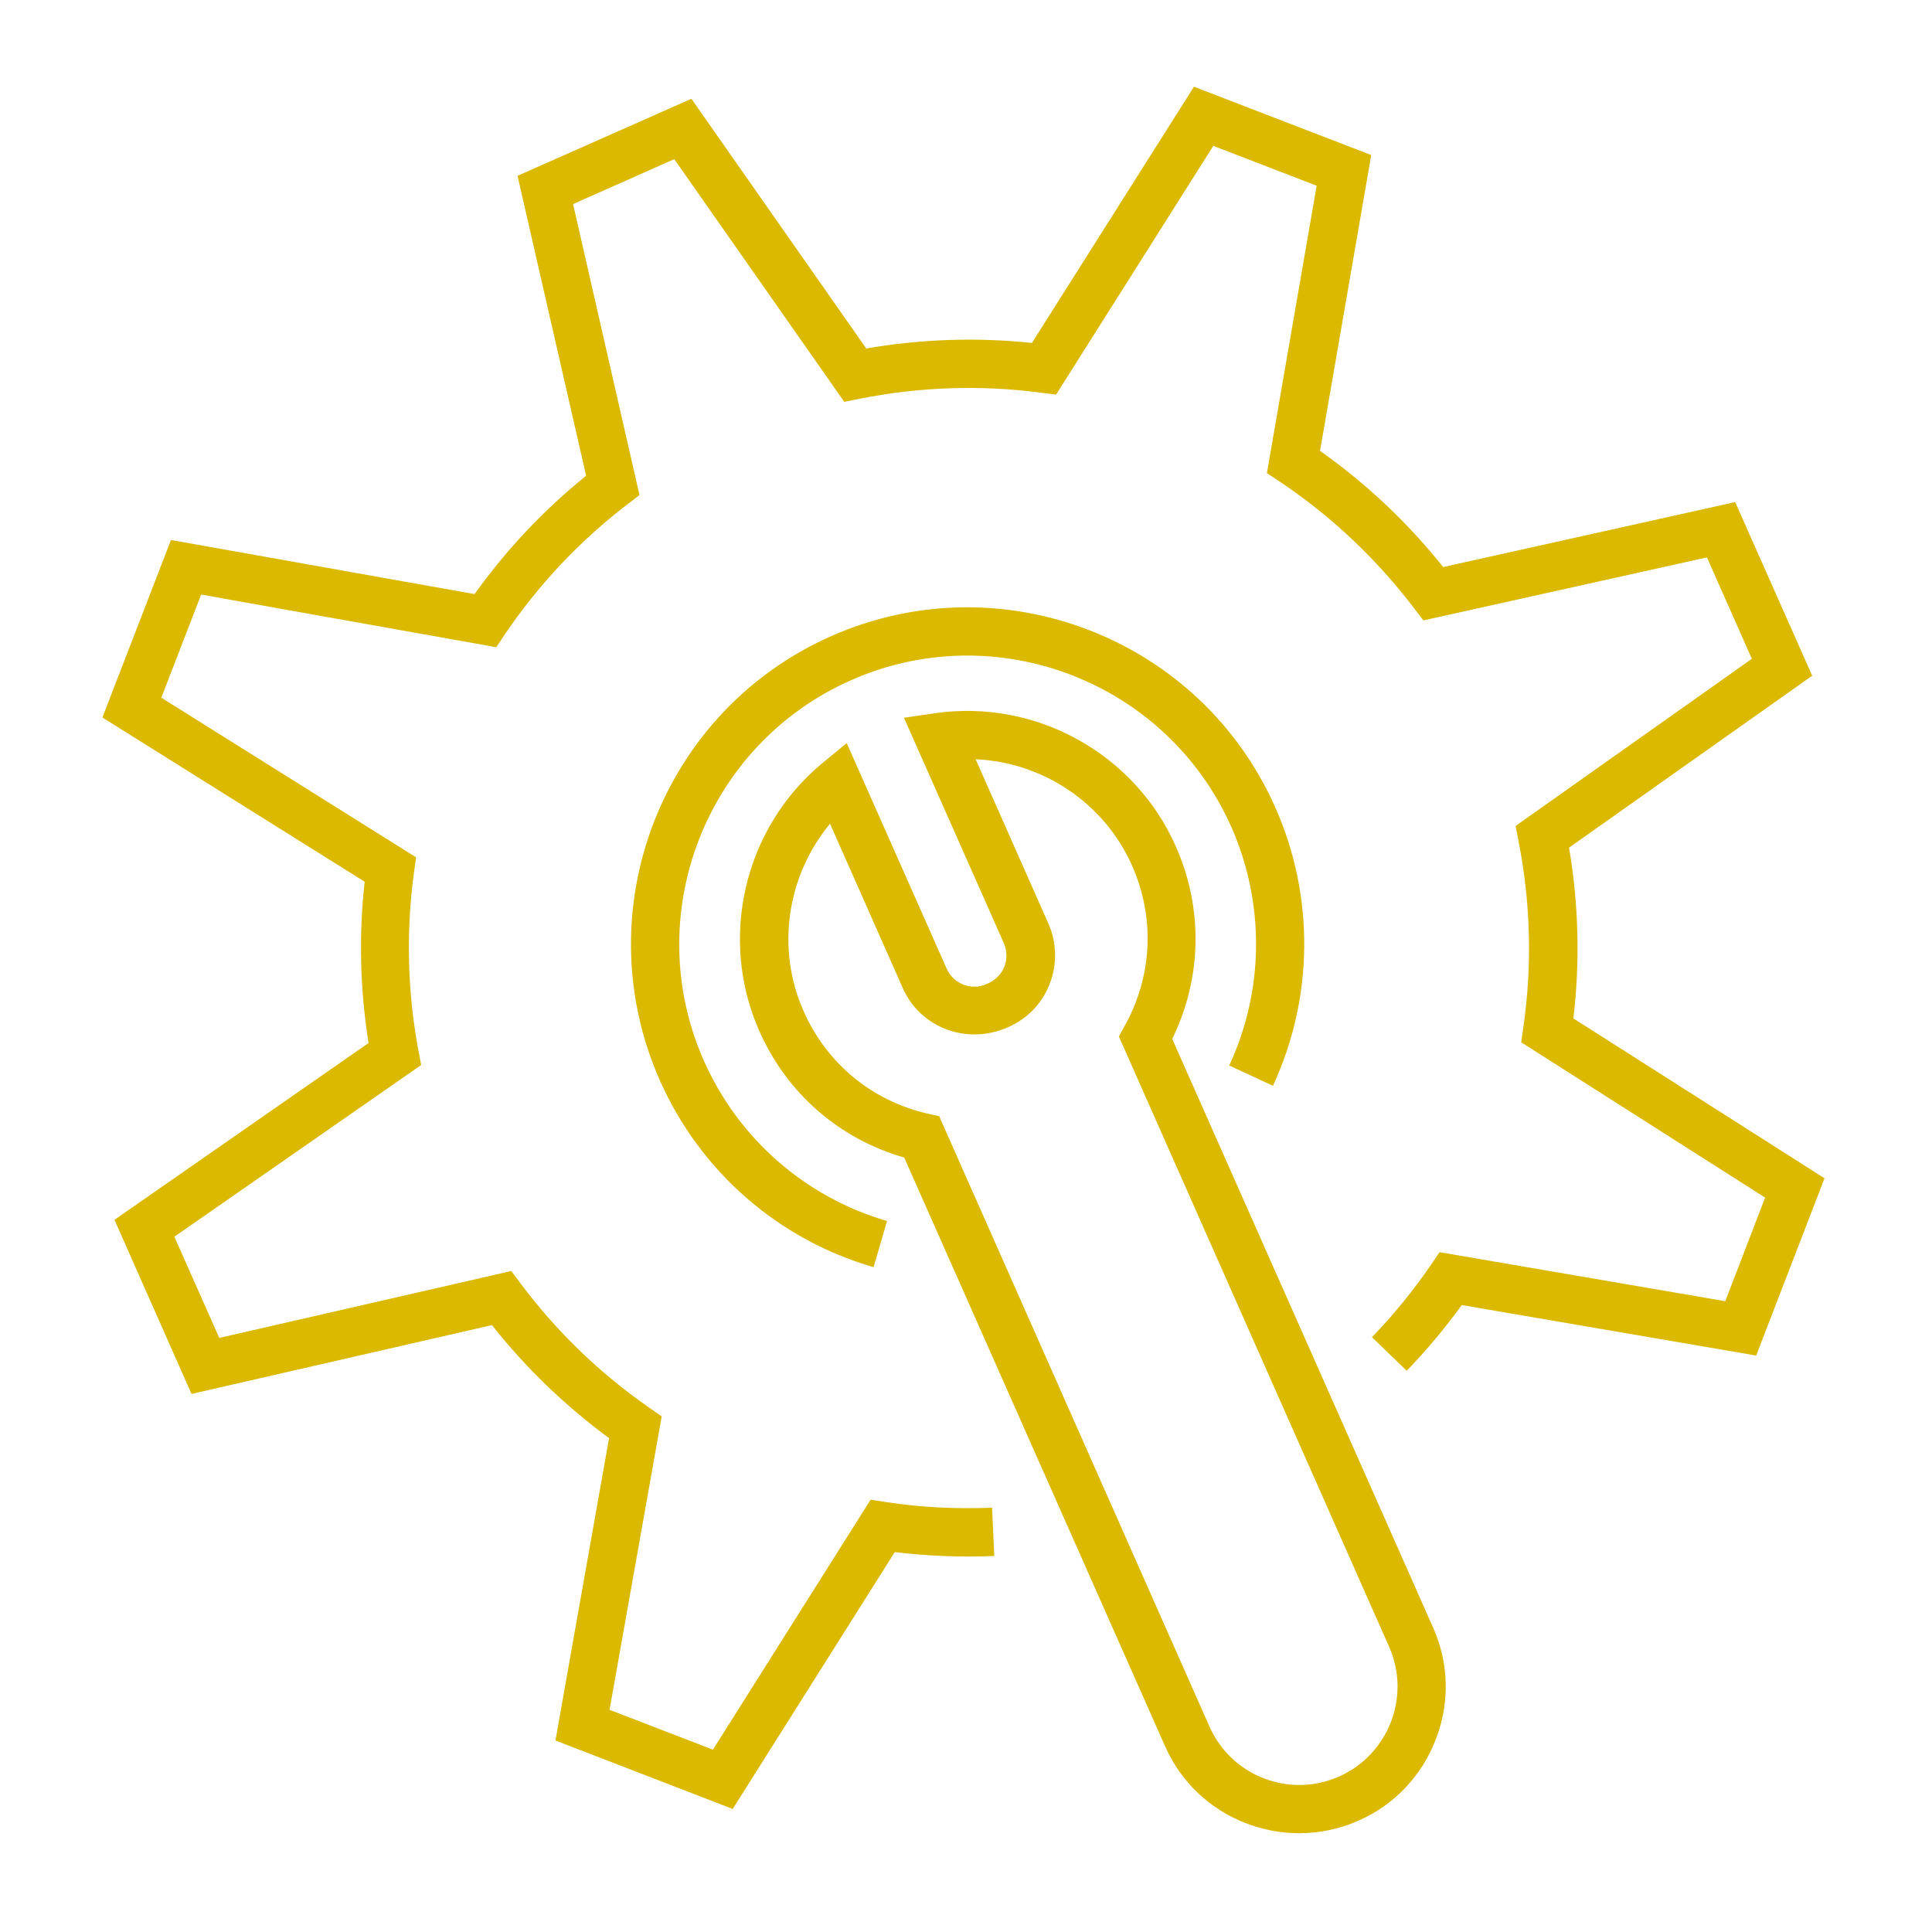
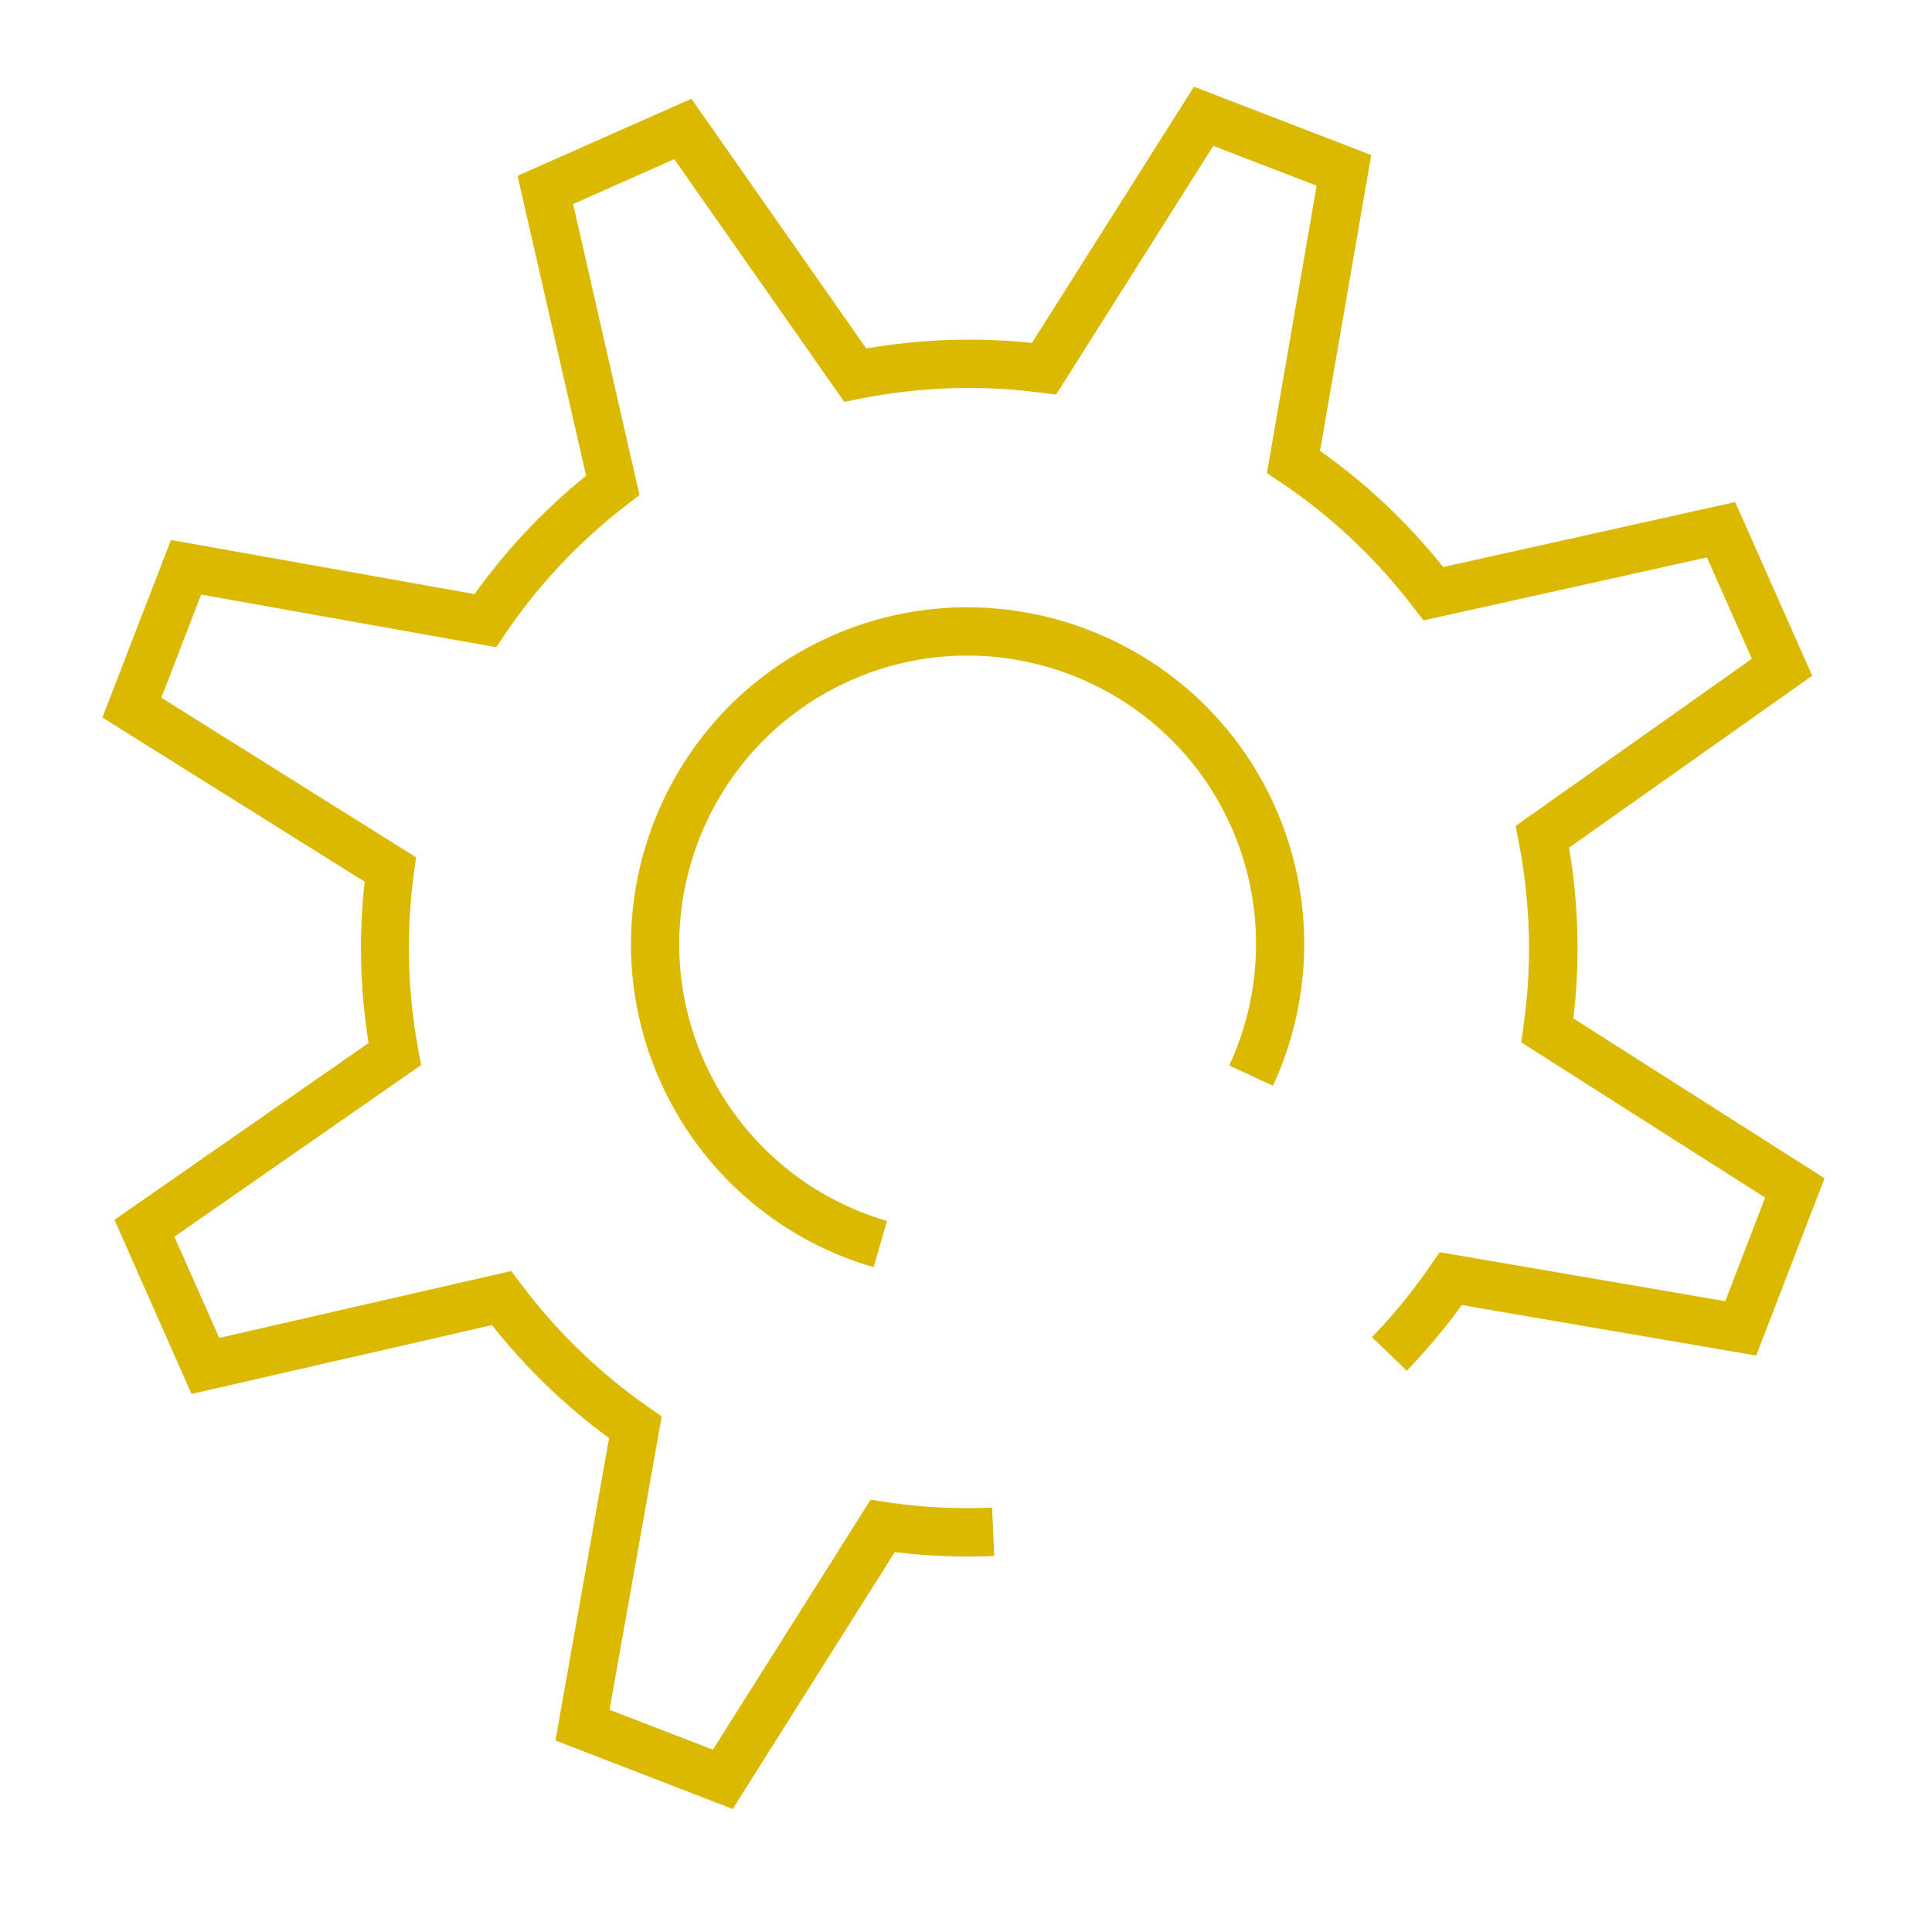
<svg xmlns="http://www.w3.org/2000/svg" id="Layer_1" data-name="Layer 1" viewBox="0 0 80 80">
  <defs>
    <style> .cls-1 { fill: #dbb900; } </style>
  </defs>
  <path class="cls-1" d="M30.35,74.91l-7.35-2.84,2.22-12.52c-1.82-1.34-3.45-2.91-4.85-4.68l-12.44,2.85-3.19-7.21,10.52-7.32c-.35-2.21-.41-4.46-.16-6.68l-10.86-6.8,2.84-7.35,12.57,2.24c1.31-1.83,2.85-3.47,4.62-4.9l-2.84-12.42,7.2-3.19,7.24,10.34c2.26-.39,4.56-.47,6.86-.23l6.71-10.61,7.34,2.83-2.12,12.25c1.91,1.35,3.62,2.96,5.1,4.81l12.09-2.69,3.19,7.19-10.07,7.12c.4,2.35.46,4.72.18,7.07l10.4,6.62-2.83,7.34-12.19-2.09c-.7.96-1.46,1.87-2.28,2.72l-1.44-1.39c.89-.92,1.71-1.93,2.44-2.99l.36-.53,11.83,2.03,1.65-4.29-10.1-6.43.09-.64c.37-2.55.3-5.14-.2-7.69l-.12-.63,9.78-6.92-1.86-4.2-11.74,2.61-.39-.51c-1.57-2.06-3.44-3.82-5.55-5.23l-.54-.36,2.06-11.9-4.28-1.65-6.51,10.3-.63-.08c-2.51-.33-5.03-.24-7.5.25l-.64.13-7.04-10.05-4.19,1.86,2.75,12.05-.51.39c-1.98,1.52-3.68,3.33-5.06,5.37l-.36.54-12.22-2.18-1.65,4.27,10.55,6.61-.09.64c-.33,2.43-.27,4.9.18,7.33l.12.63-10.22,7.11,1.86,4.19,12.09-2.77.39.52c1.49,1.99,3.27,3.71,5.31,5.13l.53.37-2.16,12.15,4.28,1.65,6.53-10.35.65.1c1.44.22,2.92.29,4.38.23l.09,2c-1.38.06-2.76,0-4.12-.16l-6.72,10.65ZM36.17,52.47c-3.96-1.15-7.18-3.97-8.85-7.74-3.11-7.03.07-15.28,7.1-18.39,7.03-3.11,15.28.07,18.39,7.1,1.63,3.67,1.59,7.87-.1,11.52l-1.81-.84c1.45-3.12,1.48-6.72.09-9.87-2.67-6.02-9.74-8.75-15.76-6.08-6.02,2.67-8.75,9.74-6.08,15.76,1.43,3.22,4.19,5.64,7.58,6.63l-.56,1.92Z" />
-   <path class="cls-1" d="M53.79,75.91c-.74,0-1.48-.14-2.19-.41-1.51-.58-2.71-1.72-3.36-3.2l-10.8-24.37c-2.69-.77-4.86-2.66-6-5.24-1.7-3.84-.63-8.4,2.6-11.08l1.02-.84,4.14,9.34c.28.63,1.02.92,1.65.64.39-.17.62-.42.74-.73.12-.31.11-.65-.02-.96l-4.14-9.34,1.31-.19c4.15-.59,8.25,1.67,9.95,5.52h0c1.14,2.58,1.08,5.45-.15,7.97l10.8,24.37c.66,1.48.7,3.13.11,4.64-.58,1.51-1.72,2.71-3.2,3.36-.79.35-1.62.52-2.46.52ZM34.36,34.12c-1.77,2.14-2.24,5.16-1.08,7.76.95,2.15,2.82,3.7,5.12,4.23l.49.11,11.19,25.27c.44.99,1.24,1.76,2.26,2.15,1.02.39,2.12.36,3.11-.08,2.05-.91,2.98-3.32,2.07-5.37l-11.19-25.27.24-.44c1.15-2.06,1.26-4.48.31-6.63-1.15-2.6-3.7-4.29-6.48-4.41l3.01,6.8c.35.79.37,1.68.06,2.49-.31.81-.92,1.45-1.72,1.8-1.72.77-3.65.02-4.37-1.62l-3.01-6.8Z" />
</svg>